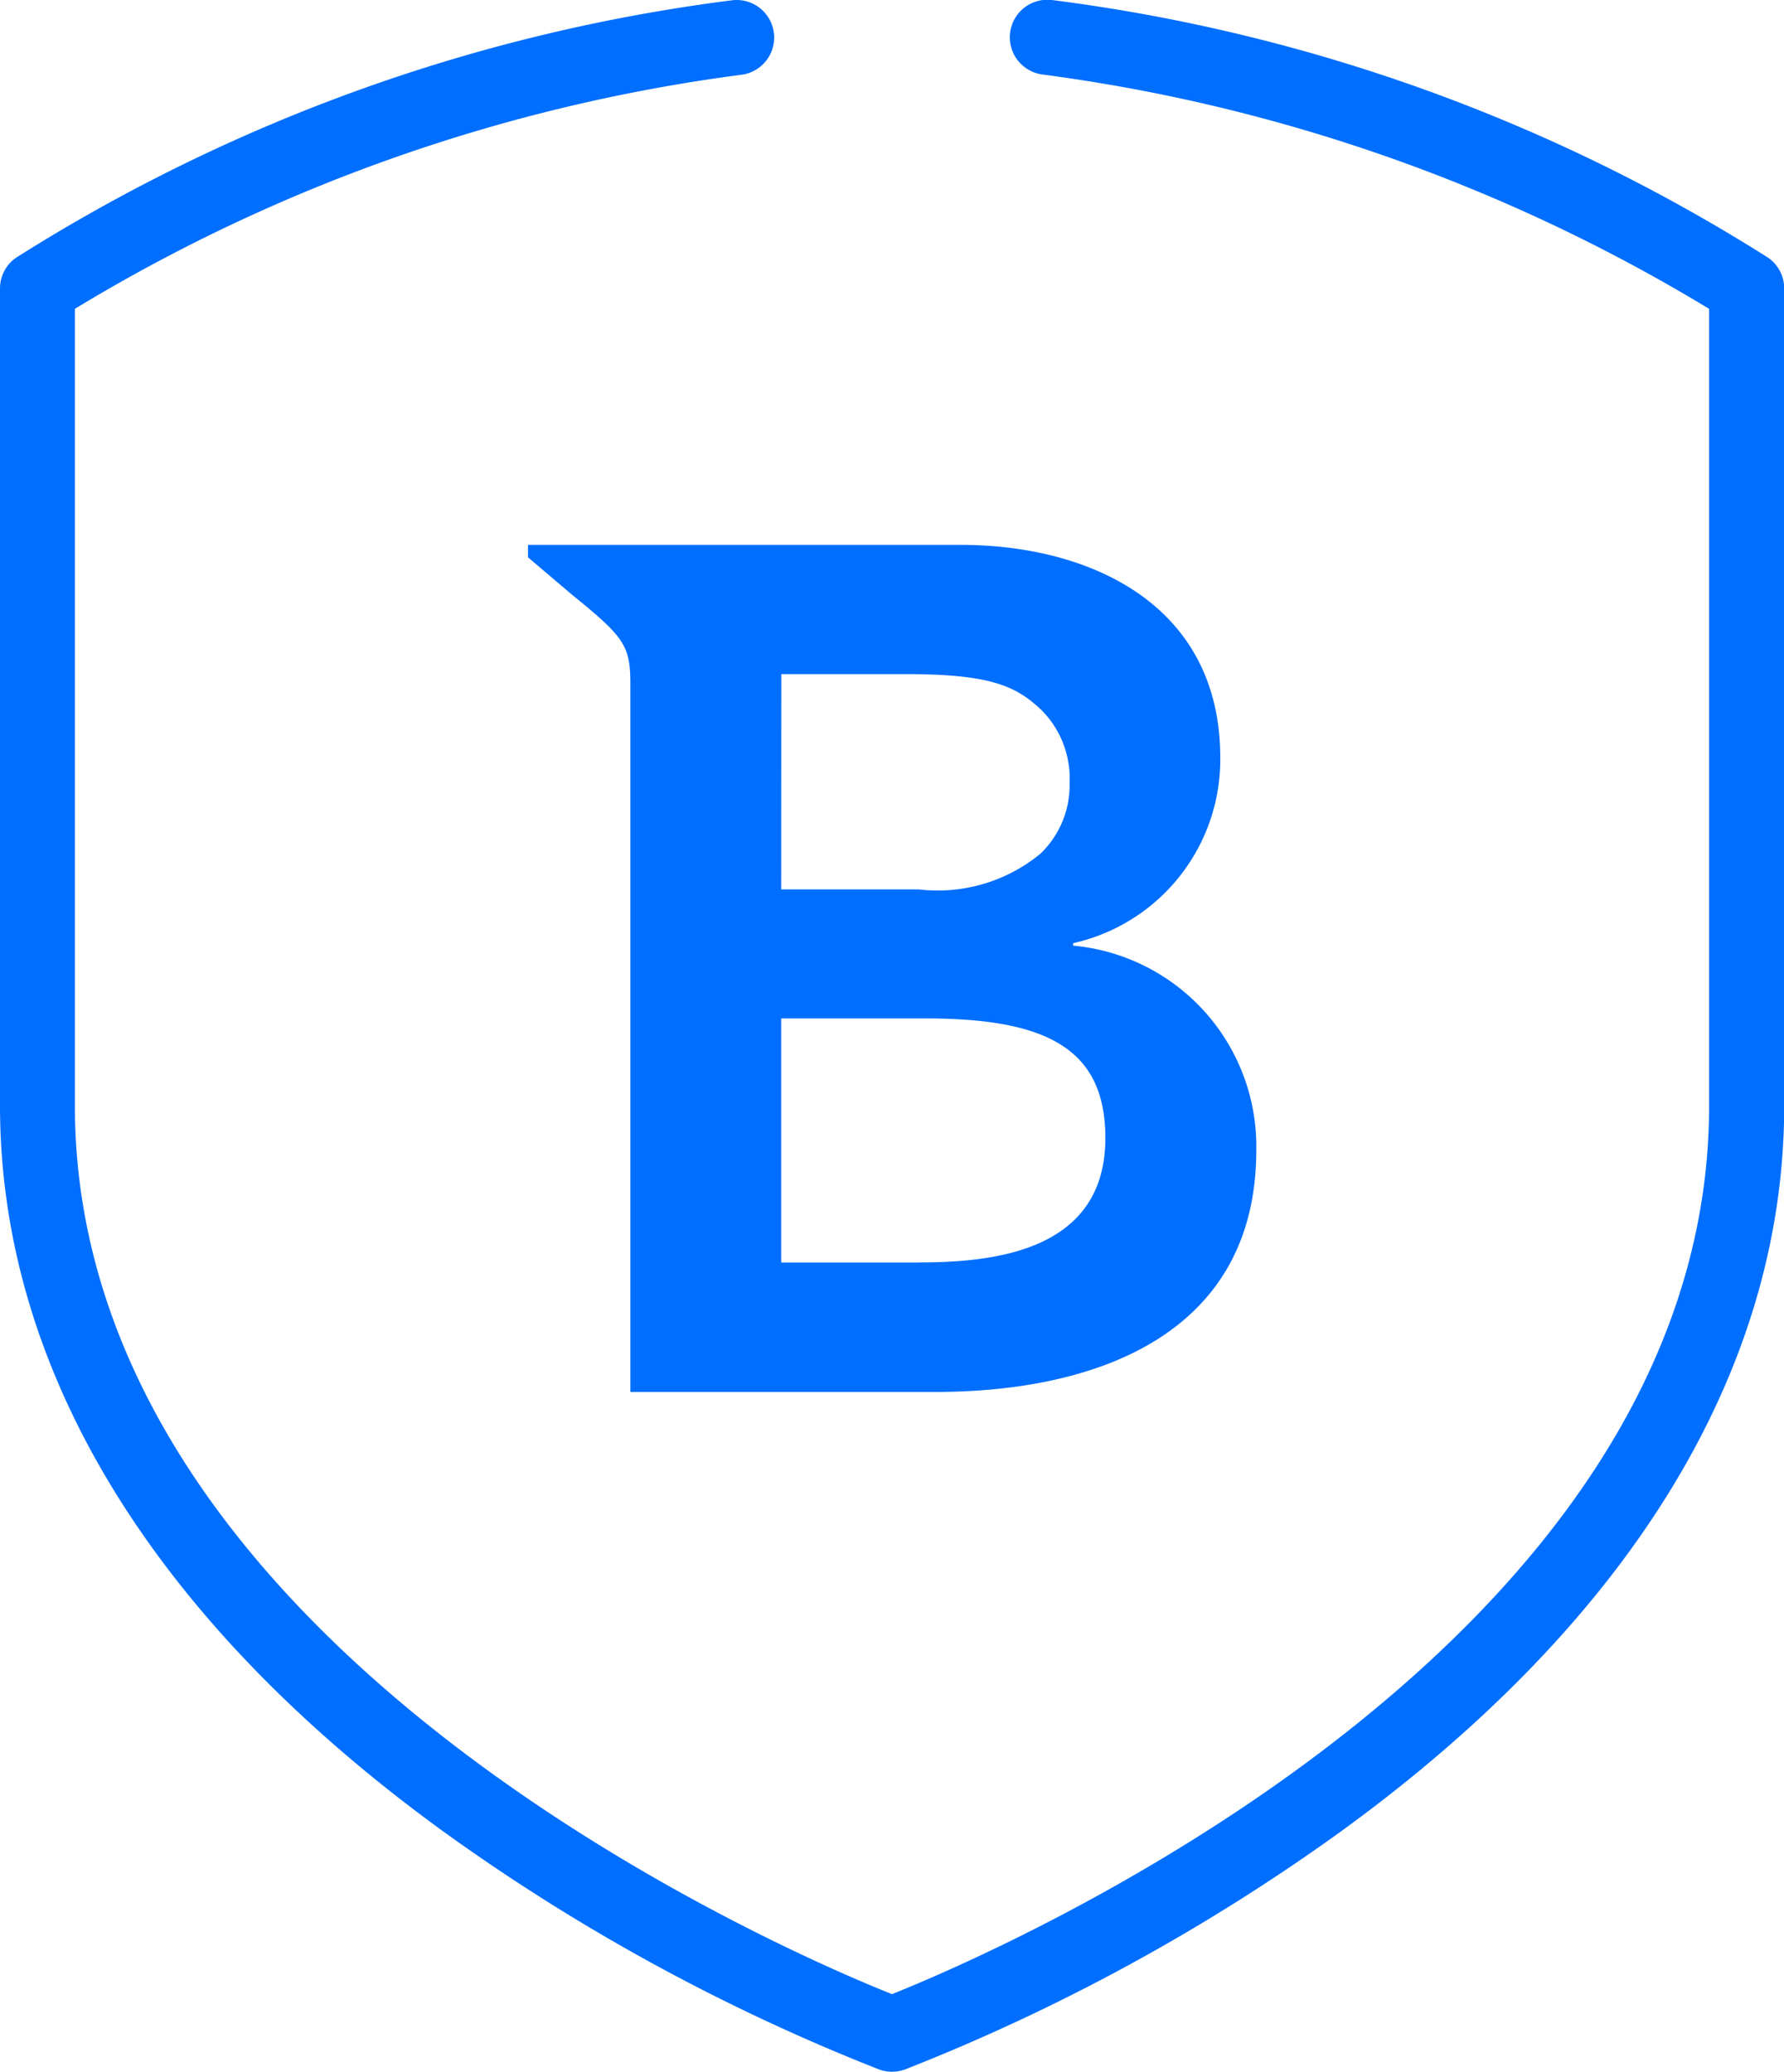
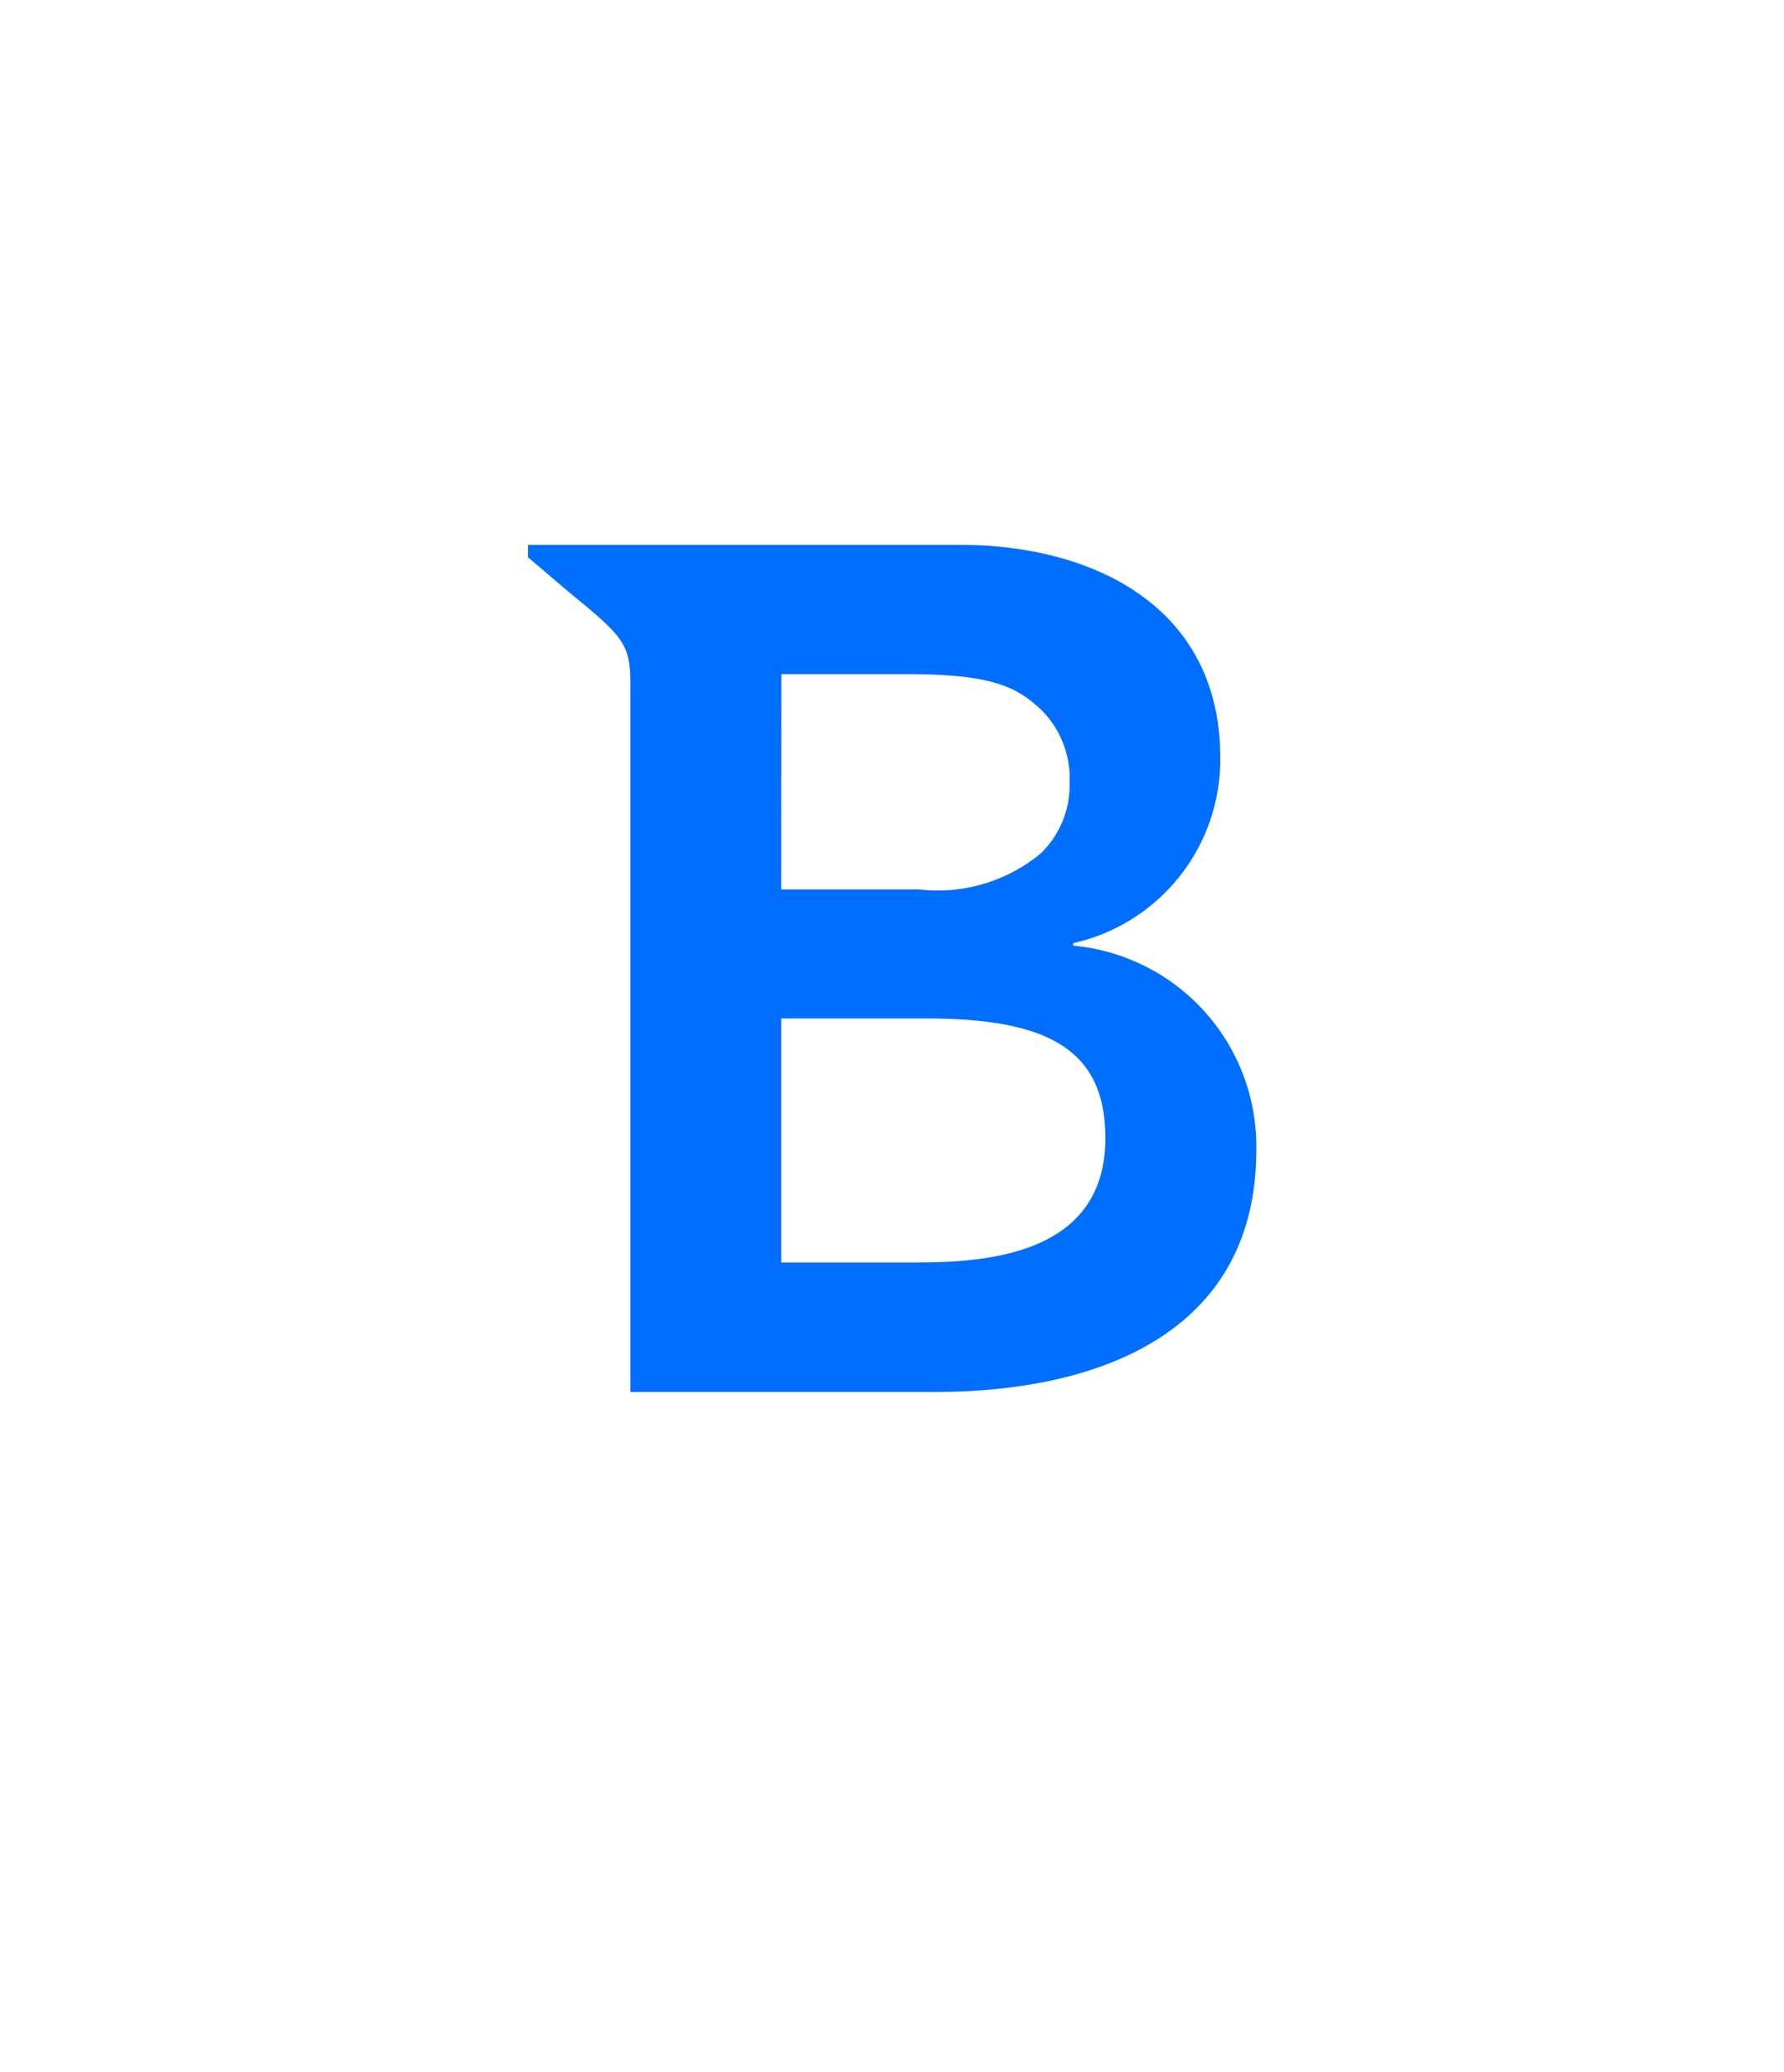
<svg xmlns="http://www.w3.org/2000/svg" width="43.049" height="50" viewBox="0 0 43.049 50">
  <defs>
    <clipPath id="clip-path">
      <rect id="Rectangle_5891" data-name="Rectangle 5891" width="43.049" height="50" fill="#006eff" />
    </clipPath>
  </defs>
  <g id="Group_23206" data-name="Group 23206" transform="translate(0 0)">
    <g id="Group_23205" data-name="Group 23205" transform="translate(0 0)" clip-path="url(#clip-path)">
-       <path id="Path_29292" data-name="Path 29292" d="M21.525,50a.908.908,0,0,1-.311-.055,47.99,47.99,0,0,1-10.53-5.754C3.694,39.112,0,33.057,0,26.682V6.959a.9.9,0,0,1,.4-.747A42.263,42.263,0,0,1,17.671.006a.9.9,0,1,1,.208,1.8A41.339,41.339,0,0,0,1.807,7.453V26.682c0,13.085,17.174,20.43,19.717,21.445,2.541-1.016,19.718-8.372,19.718-21.445V7.454A41.442,41.442,0,0,0,25.17,1.8a.9.9,0,1,1,.208-1.8A42.254,42.254,0,0,1,42.654,6.212a.9.9,0,0,1,.4.747V26.682c0,6.375-3.694,12.429-10.683,17.508a47.972,47.972,0,0,1-10.531,5.754.9.9,0,0,1-.311.055" transform="translate(0 0)" fill="#006eff" />
      <path id="Path_29293" data-name="Path 29293" d="M34.3,31.5v-.059a4.542,4.542,0,0,0,3.551-4.474c0-3.724-3.179-5.139-6.261-5.139l-10.444,0v.3l1.048.891c1.26,1.025,1.422,1.225,1.422,2.152v17.1h7.367c3.865,0,7.737-1.386,7.737-5.835A4.866,4.866,0,0,0,34.3,31.5m-7.042-6.553h3c2.031,0,2.659.28,3.274.864a2.336,2.336,0,0,1,.683,1.763,2.286,2.286,0,0,1-.706,1.709,3.9,3.9,0,0,1-2.933.86H27.255Zm3.347,14.2H27.255v-5.89h3.492c2.944,0,4.331.749,4.331,2.888,0,2.686-2.6,3-4.476,3" transform="translate(-8.405 -8.678)" fill="#006eff" />
    </g>
  </g>
</svg>